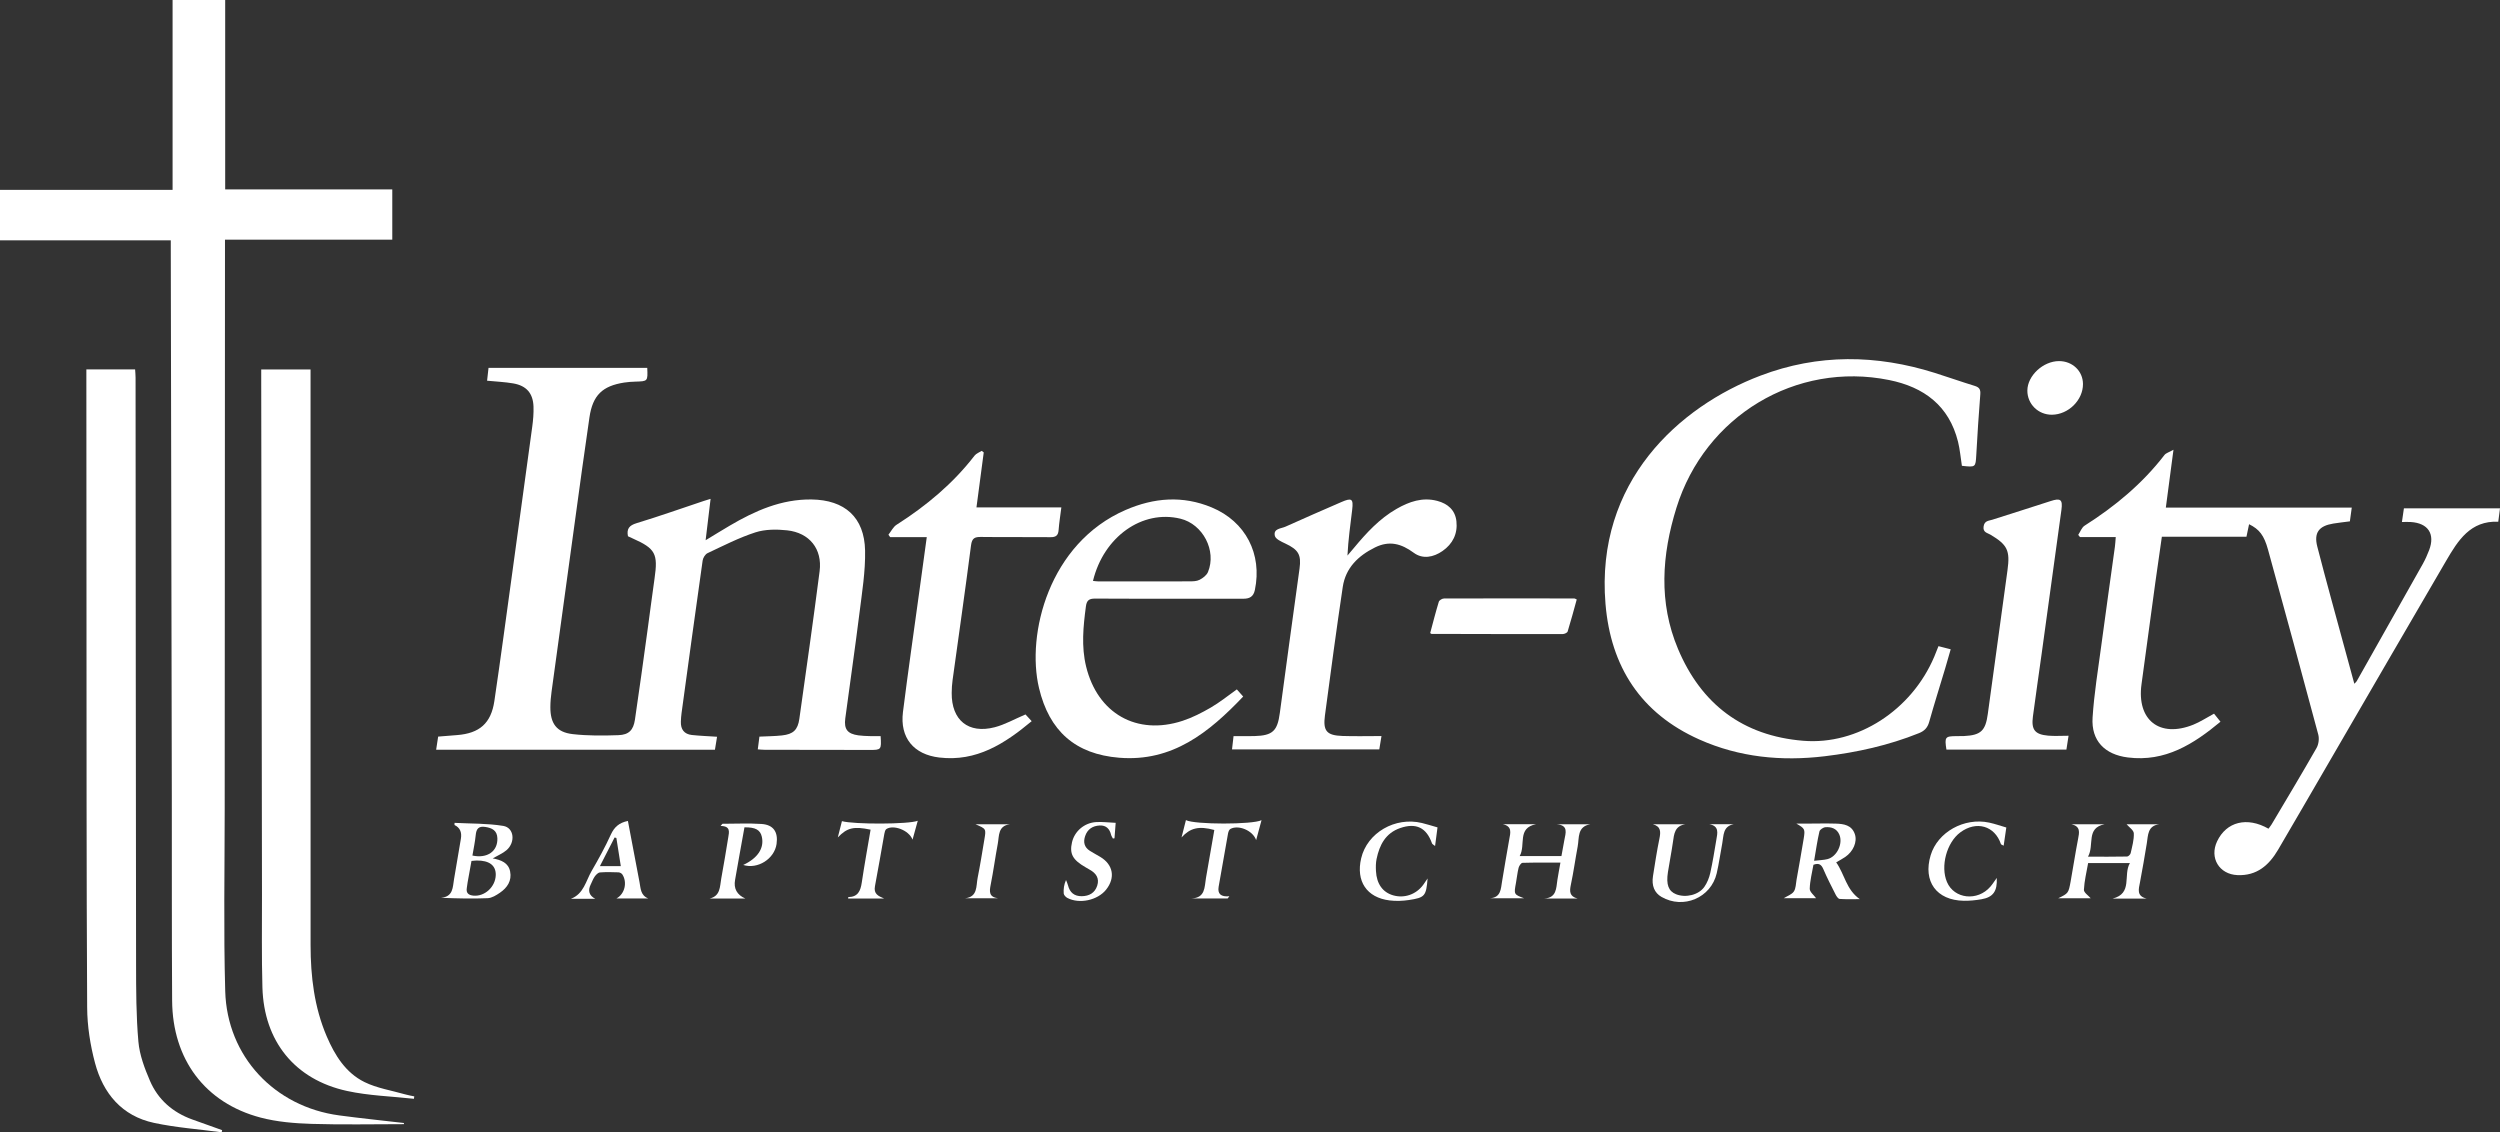
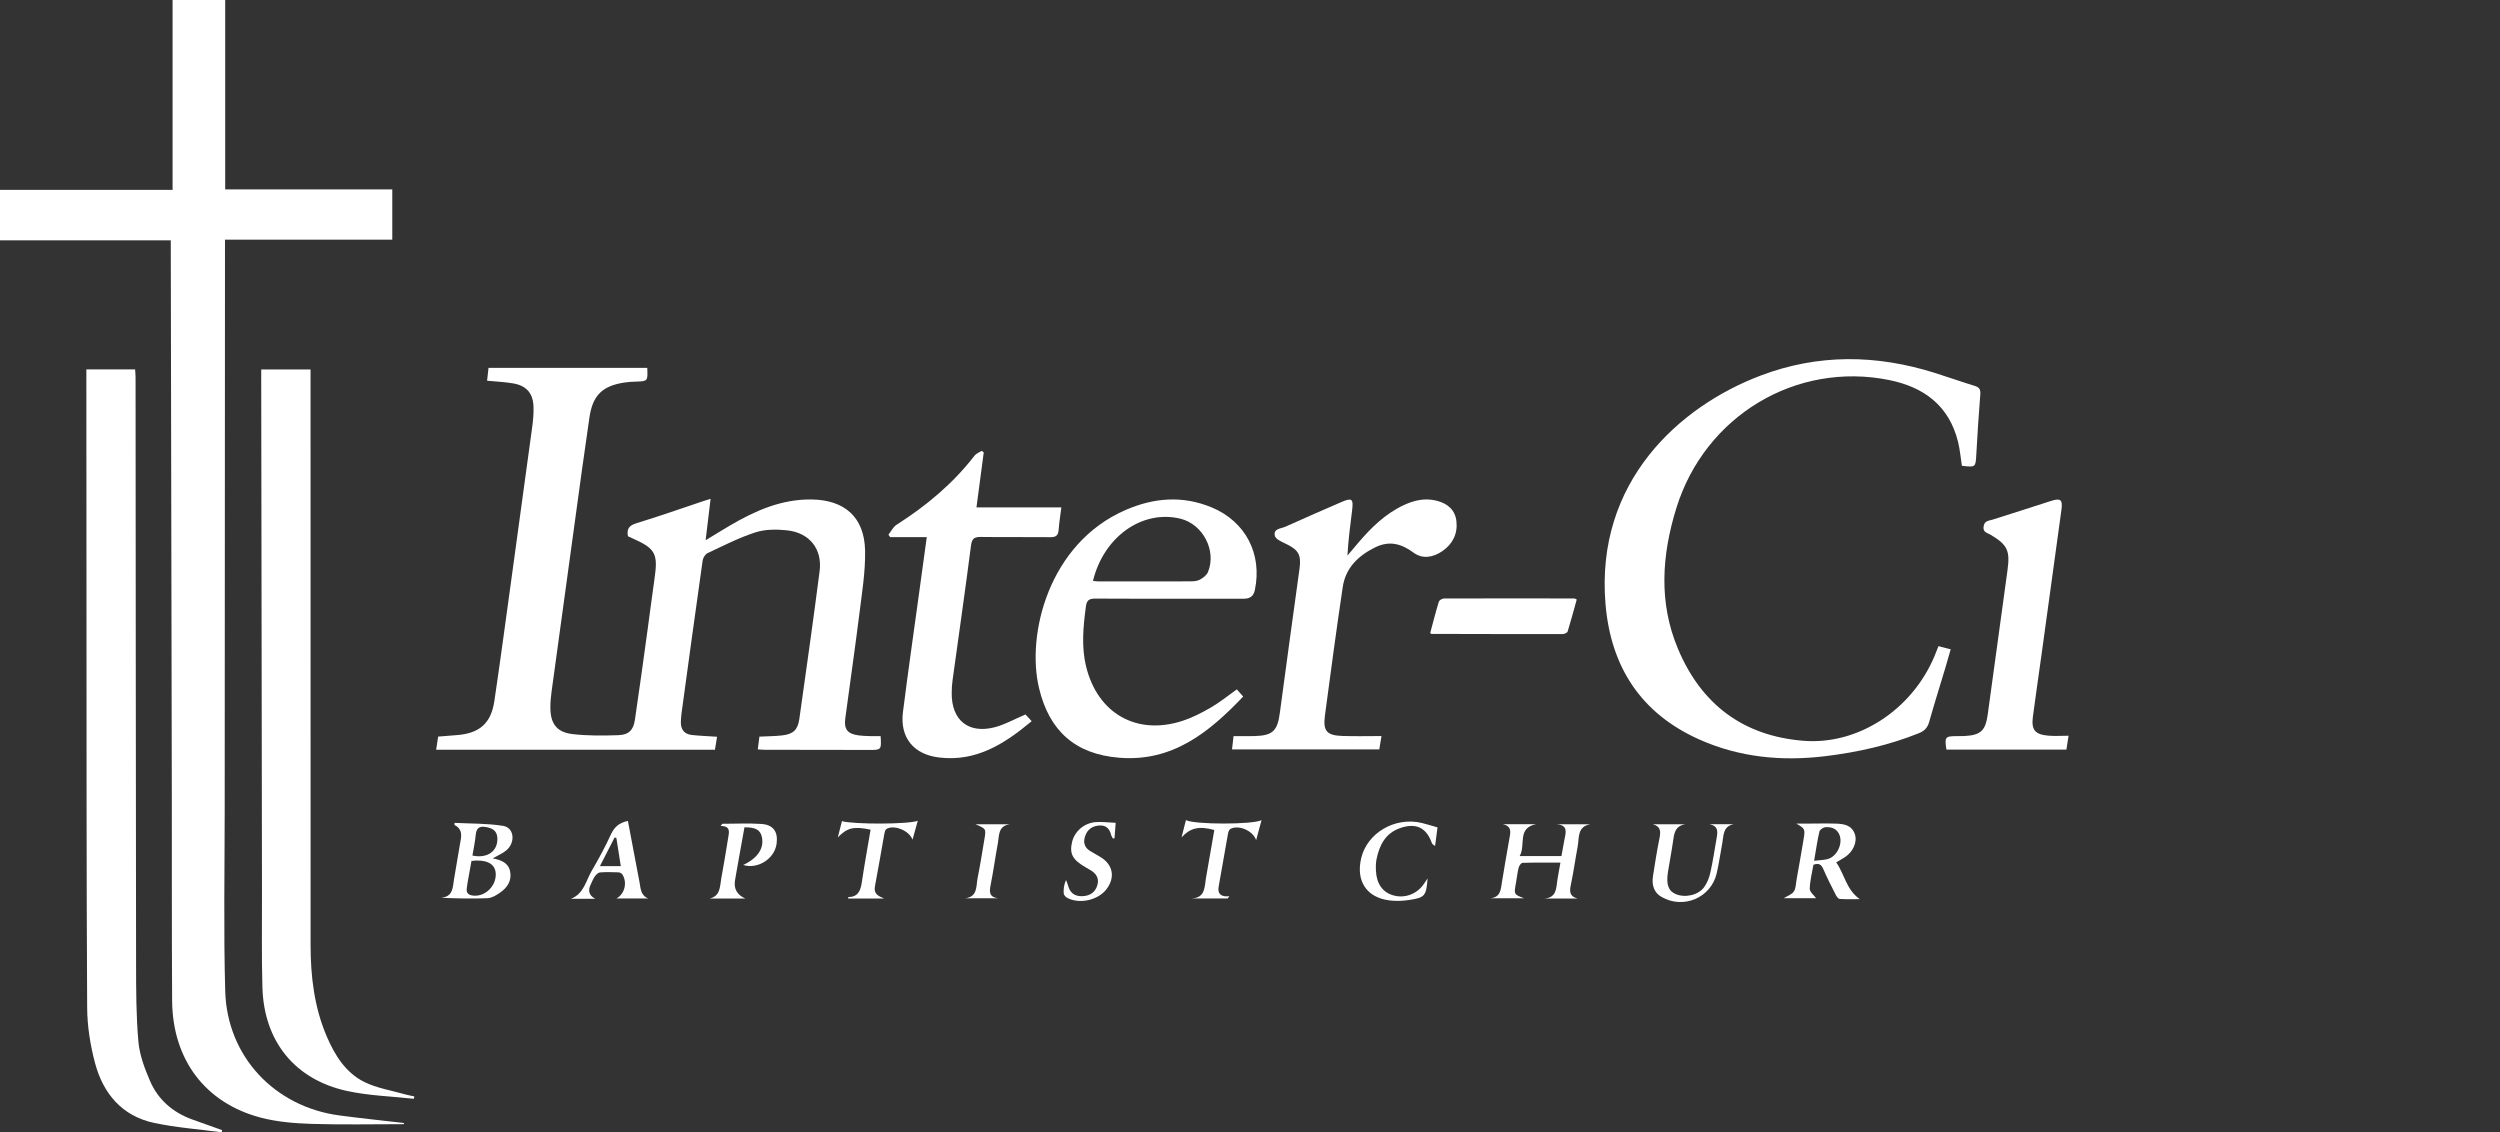
<svg xmlns="http://www.w3.org/2000/svg" version="1.1" viewBox="0 0 1550.378 702.184">
  <rect x="0" y="0" width="1550.378" height="702.184" fill="#333333" stroke="none" />
  <defs>
    <style>
      .cls-1 {
        fill: none;
      }

      .cls-2 {
        fill: #fff;
      }
    </style>
  </defs>
  <g>
    <g id="Layer_1">
      <g id="Layer_1-2" data-name="Layer_1">
        <g id="Layer_1-2">
          <g>
            <path class="cls-1" d="M250.513,697.148c-.009-.239-.019-.479-.028-.718-13.383-1.558-26.794-2.916-40.145-4.713-40.156-5.407-69.527-36.59-70.668-77.05-1.061-37.629-.34-75.31-.327-112.968.04-115.65.117-231.3.179-346.95.001-1.903 0-3.807 0-6.138h103.75v-31.14h-103.623V0h-32.622v117.731H0v31.313h105.913c0,2.257-.003,3.905 0,5.553.215,113.315.439,226.63.64,339.945.075,41.994-.075,83.989.194,125.981.233,36.474,20.443,63.49,54.862,72.552,10.181,2.68,21.015,3.568,31.593,3.902,19.086.603,38.205.171,57.311.171ZM444.684,456.899c-5.71-.38-10.686-.549-15.622-1.085-4.757-.517-6.978-3.497-6.821-8.227.06-1.83.192-3.666.44-5.479,4.307-31.505,8.601-63.013,13.065-94.496.237-1.669,1.598-3.887,3.04-4.564,9.769-4.587,19.454-9.594,29.673-12.893,6.081-1.963,13.184-1.967,19.656-1.267,13.933,1.506,21.938,11.61,20.172,25.344-3.929,30.548-8.268,61.043-12.567,91.542-.976,6.926-3.808,9.542-10.765,10.307-4.579.503-9.213.505-13.996.741-.356,2.767-.666,5.172-1.017,7.9,1.631.104,2.923.255,4.215.258,21.661.038,43.322.03,64.983.098,7.384.023,7.533-.064,6.984-8.566-2.245,0-4.537.058-6.824-.016-2.327-.075-4.671-.135-6.972-.457-6.738-.945-9.018-3.772-8.123-10.526,2.887-21.786,6.083-43.532,8.801-65.338,1.603-12.86,3.729-25.828,3.482-38.706-.398-20.688-12.613-31.454-33.239-31.716-18.728-.238-35.011,7.022-50.683,16.231-4.844,2.847-9.62,5.809-14.97,9.047,1.054-8.78,2.021-16.829,3.082-25.669-2.35.726-3.277.992-4.191,1.298-13.88,4.638-27.683,9.531-41.681,13.782-4.592,1.395-6.282,3.486-5.376,8.121.992.46,2.035.96,3.091,1.431,13.945,6.214,15.622,9.409,13.401,24.757-1.526,10.545-2.84,21.12-4.301,31.674-2.579,18.634-5.085,37.279-7.861,55.883-.965,6.462-3.757,9.367-10.213,9.604-9.448.346-19.009.423-28.379-.645-10.008-1.14-13.905-6.57-13.855-16.815.016-3.153.305-6.325.731-9.452,4.807-35.301,9.652-70.598,14.516-105.892,2.954-21.439,5.819-42.893,8.992-64.3,2.032-13.71,8.013-19.456,21.585-21.57,2.295-.358,4.636-.506,6.962-.575,7.657-.225,7.657-.193,7.299-8.519h-98.438c-.313,2.795-.6,5.361-.89,7.954,5.697.562,11.026.769,16.234,1.674,8.187,1.422,12.258,6.116,12.55,14.36.147,4.134-.219,8.328-.773,12.438-4.09,30.359-8.27,60.705-12.454,91.051-3.638,26.387-7.148,52.793-11.047,79.141-2.043,13.806-9.233,20.014-23.076,21.098-3.926.307-7.85.628-11.782.943-.44,2.879-.808,5.293-1.246,8.157h172.891c.463-2.829.859-5.25,1.318-8.06h-0ZM1406.802,513.917c-13.284-7.576-26.081-4.356-31.855,7.811-4.877,10.277,1.275,20.475,12.589,20.971,12.045.528,19.597-6.146,25.229-15.751,10.358-17.664,20.61-35.39,30.898-53.094,24.425-42.031,48.78-84.103,73.307-126.074,7.327-12.538,14.991-24.979,32.326-24.242.402-3.081.738-5.652,1.083-8.289h-59.596c-.41,2.823-.782,5.38-1.23,8.464,2.225,0,3.871-.09,5.505.014,10.771.686,15.189,7.424,11.364,17.458-1.123,2.947-2.424,5.86-3.965,8.607-13.603,24.241-27.276,48.443-40.949,72.645-.298.528-.841.918-1.474,1.588-1.795-6.584-3.501-12.803-5.187-19.027-5.957-21.992-12.09-43.939-17.77-66.003-2.231-8.666,1.021-12.849,9.858-14.304,3.412-.562,6.859-.92,10.344-1.378.393-2.871.747-5.457,1.167-8.527h-115.301c1.585-12.002,3.054-23.132,4.737-35.88-2.796,1.582-4.66,2.05-5.58,3.244-13.703,17.803-30.666,31.854-49.527,43.834-1.804,1.146-2.664,3.78-3.962,5.723.361.447.721.895,1.082,1.342h22.187c-.207,2.43-.281,4.232-.525,6.011-2.81,20.451-5.719,40.888-8.451,61.349-1.981,14.844-4.437,29.674-5.39,44.593-.916,14.352,7.523,22.923,21.85,24.731,23.299,2.941,40.881-8.397,57.469-22.166-1.594-1.992-2.904-3.629-3.996-4.994-4.681,2.519-8.602,5.133-12.883,6.849-20.903,8.376-35.158-2.902-32.087-25.145,2.914-21.109,5.715-42.233,8.606-63.345,1.258-9.191,2.617-18.368,4.006-28.086h52.466c.618-2.96,1.106-5.293,1.62-7.758,6.366,3.147,9.291,6.847,11.769,15.855,10.501,38.172,20.926,76.366,31.146,114.614.676,2.53.224,6.039-1.073,8.31-9.077,15.9-18.511,31.597-27.85,47.347-.57.962-1.313,1.822-1.955,2.701ZM137.488,702.184c.092-.441.183-.881.275-1.322-6.198-2.215-12.401-4.415-18.592-6.649-12.045-4.347-21.15-12.268-26.171-23.939-3.32-7.715-6.439-15.997-7.169-24.244-1.42-16.03-1.421-32.213-1.444-48.334-.178-121.161-.216-242.322-.313-363.483-.001-1.748-.193-3.495-.289-5.142h-30.225c0,2.295-.001,4.267 0,6.238.024,45.165.04,90.329.073,135.494.063,84.663-.045,169.326.42,253.987.063,11.513,1.911,23.306,4.88,34.45,5.036,18.908,16.7,32.865,36.588,37.12,13.774,2.947,27.964,3.952,41.968,5.825ZM256.694,681.422c.069-.499.138-.998.207-1.498-1.916-.421-3.861-.74-5.742-1.28-8.425-2.416-17.372-3.795-25.118-7.606-11.671-5.743-18.401-16.595-23.415-28.306-7.744-18.087-10.014-37.208-10.021-56.664-.039-116.832-.019-233.665-.019-350.497,0-2.116 0-4.232 0-6.463h-30.59c0,2.499-.003,4.639 0,6.779.155,106.33.305,212.66.471,318.991.03,19.166-.263,38.343.274,57.495.933,33.299,20.012,57.078,52.409,64.172,13.554,2.968,27.679,3.33,41.544,4.877ZM1216.668,288.874c8.599.955,8.488.949,8.93-6.801.712-12.471,1.464-24.943,2.48-37.391.252-3.083-.504-4.472-3.475-5.378-8.269-2.522-16.418-5.435-24.666-8.03-36.239-11.402-72.318-11.937-108.185,1.683-50.513,19.181-102.394,65.873-96.105,141.517,3.248,39.063,21.939,67.933,58.185,84.121,24.776,11.066,50.969,13.615,77.754,10.393,20.055-2.412,39.666-6.749,58.482-14.328,3.355-1.351,5.297-3.35,6.303-6.926,3.107-11.045,6.565-21.99,9.86-32.982,1.176-3.921,2.278-7.865,3.496-12.085-2.861-.734-5.188-1.332-7.581-1.946-.997,2.498-1.759,4.51-2.597,6.491-14.074,33.239-47.557,54.929-81.225,52.186-37.475-3.053-63.288-22.701-77.709-56.97-12.138-28.844-10.059-58.288-.974-87.515,17.715-56.991,74.184-90.909,131.912-79.233,21.597,4.368,37.156,15.905,42.714,38.261,1.195,4.805,1.597,9.807,2.398,14.933ZM767.035,427.53c-5.742,4.06-10.677,8.092-16.119,11.248-5.579,3.234-11.444,6.256-17.549,8.253-28.456,9.31-52.741-4.592-59.818-33.702-3.025-12.445-1.767-24.788-.13-37.224.502-3.813,1.994-4.913,5.751-4.883,20.831.166,41.665.079,62.497.079,9.833-0,19.666-.013,29.499.002,3.755.005,6.181-1.284,7.042-5.405,4.662-22.319-5.724-42.472-26.778-51.222-17.975-7.47-35.746-6.052-53.342,1.567-47.686,20.648-61.675,77.118-53.746,110.44,6.344,26.662,22.504,41.03,49.756,43.233,33.02,2.668,55.721-15.729,76.864-37.951-1.504-1.698-2.685-3.031-3.927-4.433ZM635.965,443.067c-6.962,2.953-12.832,6.322-19.149,7.952-16.314,4.209-26.769-4.415-26.619-21.276.024-2.66.184-5.338.546-7.971,3.832-27.863,7.859-55.7,11.447-83.593.586-4.553,2.368-5.236,6.303-5.185,14.324.188,28.654-.017,42.979.138,3.376.036,4.781-1.086,5.029-4.445.328-4.449,1.052-8.869,1.695-14.016h-52.642c1.566-11.828,3.04-22.965,4.514-34.101-.426-.319-.852-.639-1.279-.958-1.485.959-3.375,1.606-4.393,2.925-13.405,17.375-29.946,31.144-48.362,42.875-2.139,1.362-3.402,4.099-5.071,6.199.361.503.723,1.006,1.084,1.509h22.687c-1.603,11.706-3.113,22.719-4.62,33.734-3.406,24.899-7.011,49.773-10.141,74.707-2.006,15.974,6.682,26.352,22.531,28.221,23.091,2.722,40.505-8.558,57.295-22.544-1.647-1.791-2.976-3.236-3.835-4.17ZM856.729,456.462c-8.565,0-16.374.212-24.166-.053-9.823-.335-12.19-3.071-10.896-12.757,3.547-26.563,7.075-53.132,11.041-79.633,1.77-11.829,9.544-19.34,19.99-24.52,8.896-4.412,16.322-2.386,24.053,3.316,5.554,4.096,12.198,2.795,17.805-1.09,6.373-4.416,9.506-10.774,8.643-18.503-.77-6.902-5.339-10.875-11.869-12.599-9.197-2.429-17.434.477-25.265,4.961-10.594,6.066-18.689,14.913-26.392,24.166-1.336,1.605-2.697,3.188-4.046,4.781.469-9.795,1.827-19.123,2.936-28.48.803-6.773-.278-7.496-6.677-4.719-11.598,5.033-23.184,10.093-34.712,15.282-2.757,1.241-7.654,1.133-6.568,5.707.474,1.995,4.014,3.587,6.456,4.732,8.165,3.829,10.023,6.977,8.847,15.518-4.112,29.846-8.238,59.689-12.219,89.552-1.486,11.149-4.389,14.038-15.691,14.354-4.271.12-8.548.019-13.013.019-.359,3.117-.637,5.521-.953,8.264h91.328c.429-2.604.828-5.026,1.367-8.298ZM1282.817,456.271c-4.784,0-8.782.297-12.72-.062-8.183-.746-10.467-3.678-9.382-11.865,1.728-13.037,3.64-26.05,5.439-39.078,4.098-29.685,8.201-59.369,12.24-89.062.885-6.507-.565-7.48-6.762-5.445-12.004,3.941-24.074,7.681-36.104,11.545-2.224.714-4.819.553-5.381,4.096-.602,3.792,2.314,4.033,4.22,5.169,10.583,6.307,12.271,9.816,10.571,22.126-4.1,29.685-8.185,59.371-12.201,89.068-1.405,10.392-4.27,13.178-14.719,13.695-1.497.074-2.999.051-4.498.054-7.271.018-7.664.505-6.441,8.335h74.414c.414-2.68.791-5.116,1.326-8.576ZM977.814,371.762c-.87-.38-1.169-.626-1.468-.626-26.948-.034-53.895-.074-80.842.021-1.113.004-2.93,1.075-3.218,2.017-1.976,6.468-3.632,13.034-5.35,19.419.538.353.677.524.816.524,27.104.067,54.207.141,81.311.108,1.076-.001,2.864-.795,3.112-1.595,2.05-6.602,3.813-13.293,5.639-19.869ZM1284.501,511.157c5.907,1.261,5.011,5.089,4.201,9.265-1.679,8.648-2.991,17.367-4.56,26.038-1.36,7.515-1.426,7.504-7.763,10.615h20.203c-1.407-1.657-4.323-3.542-4.238-5.28.272-5.546,1.659-11.037,2.615-16.547h25.894c-4.329,7.467,1.966,18.839-10.732,22.018h21.124c-6.403-1.544-4.936-5.869-4.112-10.169,1.533-8.001,2.884-16.038,4.213-24.076.84-5.08.416-10.906,7.712-11.856h-20.248c1.517,1.799,4.392,3.656,4.476,5.633.173,4.059-1.043,8.204-1.938,12.258-.19.861-1.437,2.107-2.219,2.123-7.714.159-15.432.096-24.254.096,4.111-7.295-1.452-17.81,10.327-20.118h-20.699v-0ZM978.297,557.221c-5.025-1.313-5.023-4.394-4.119-8.617,1.671-7.805,2.724-15.739,4.209-23.587,1.028-5.43-.401-12.362,7.774-13.835h-20.74c7.446.61,5.475,5.504,4.717,9.769-.58,3.265-1.19,6.524-1.811,9.925h-25.881c3.908-6.934-1.79-17.399,10.167-19.753h-20.676c5.963,1.322,4.791,5.274,4.033,9.348-1.614,8.67-2.947,17.392-4.454,26.082-.807,4.654-.629,10.118-7.609,10.516h21.269c-6.391-2.394-6.368-2.39-5.044-9.578.573-3.109.86-6.283,1.632-9.338.301-1.192,1.549-3.031,2.413-3.058,7.708-.239,15.426-.139,23.523-.139-.739,4.172-1.379,7.42-1.877,10.69-.79,5.18-.415,11.163-8.234,11.576h20.708ZM1138.719,534.791c2.239-1.323,3.978-2.225,5.585-3.323,4.99-3.407,7.631-9.402,5.969-14.228-1.921-5.576-6.865-6.325-11.807-6.473-5.988-.18-11.985-.019-17.978-.008-2.157.004-4.314.001-6.471.001,5.268,3.049,5.522,3.365,4.539,9.364-1.397,8.533-2.93,17.043-4.442,25.556-.435,2.451-.379,5.304-1.678,7.197-1.276,1.86-3.988,2.736-6.259,4.162h20.086c-1.354-1.903-4.012-3.936-3.956-5.892.145-5.062,1.486-10.09,2.302-14.853,3.517-1.311,4.958-.033,6.155,2.748,2.296,5.337,4.952,10.523,7.585,15.707.555,1.093,1.601,2.661,2.512,2.725,4.152.293,8.337.129,12.51.129-8.451-5.832-9.443-15.472-14.65-22.813ZM305.572,532.322c3.202-1.863,6.204-3.074,8.532-5.071,5.695-4.883,4.745-13.963-2.008-15.068-9.908-1.621-20.124-1.352-30.209-1.888-.009.446-.017.893-.026,1.339,3.33,1.575,4.65,4.406,3.96,8.493-1.412,8.36-2.803,16.723-4.247,25.078-.864,4.999-.421,10.892-8.103,11.57,9.953.397,19.481.641,28.981.236,2.599-.111,5.343-1.839,7.619-3.407,4.508-3.105,7.423-7.41,6.288-13.149-1.063-5.375-5.478-7.11-10.787-8.133ZM1291.764,238.135c-.04-8.019-6.502-14.204-14.841-14.204-9.85-.001-19.589,9.037-19.652,18.237-.057,8.404,6.759,15.11,15.272,15.025,10.203-.102,19.271-9.092,19.221-19.058v-0ZM1025.004,511.157c5.158,1.426,4.931,4.792,4.069,8.994-1.567,7.647-2.744,15.378-3.963,23.093-.956,6.048.907,10.445,5.247,12.96,13.535,7.84,30.719.588,34.265-14.629,1.431-6.14,2.249-12.421,3.444-18.62.918-4.762.261-10.558,7.156-11.839h-15.244c6.359,1.147,5.103,5.591,4.417,9.644-1.164,6.881-2.244,13.787-3.766,20.592-.671,3.002-1.902,6.083-3.646,8.597-3.537,5.1-11.642,6.979-17.58,4.607-4.664-1.863-6.234-5.945-5.044-13.644.964-6.24,2.222-12.436,3.108-18.685.713-5.024,1.067-10.098,7.806-11.072h-20.268v-0ZM448.007,510.865c-.375.452-.75.904-1.124,1.356,6.3.063,5.288,3.767,4.751,7.079-1.385,8.536-2.804,17.069-4.356,25.576-.899,4.926-.409,10.793-7.243,12.365h22.209c-5.256-2.328-7.383-6.194-6.38-11.598.929-5.071,1.782-10.155,2.688-15.231,1.04-5.831,2.1-11.659,3.124-17.342,6.887-.096,9.822,1.616,10.779,5.878,1.581,7.043-2.549,13.285-11.557,17.463,8.959,2.811,19.36-3.732,20.69-13.016,1.062-7.411-1.917-11.917-9.309-12.409-8.058-.536-16.178-.122-24.272-.122ZM369.136,557.386c-3.815-2.016-4.737-4.999-2.766-8.947.817-1.638,1.423-3.421,2.473-4.889.776-1.084,2.062-2.41,3.214-2.506,3.806-.315,7.656-.197,11.484-.063.83.029,1.952.609,2.399,1.29,3.177,4.844,1.581,12.116-3.658,14.913h19.718c-4.831-1.963-4.675-6.297-5.401-10.072-2.436-12.667-4.811-25.347-7.206-38.005-5.435,1.094-8.484,3.824-10.622,8.538-3.499,7.714-7.627,15.169-11.881,22.506-3.573,6.162-4.846,14.172-12.842,17.234h15.088ZM1244.217,513.18c-3.664-1.06-7.1-2.285-10.637-3.039-15.536-3.312-31.945,5.891-36.27,20.212-4.903,16.236,3.578,27.992,20.551,28.266,3.628.058,7.31-.319,10.893-.931,7.296-1.245,9.985-4.996,9.532-13.234-1.452,2.009-2.566,3.81-3.93,5.395-7.963,9.254-22.456,7.692-26.944-2.862-4.145-9.746-.202-24.464,8.242-30.76,9.96-7.428,21.414-4.132,25.215,7.223.107.32.749.461,1.704,1.006.568-3.89,1.084-7.43,1.645-11.275ZM885.332,544.78c-.907,1.323-1.775,2.675-2.726,3.965-4.389,5.948-11.626,8.476-18.561,6.515-6.518-1.843-10.334-7.099-10.735-15.099-.124-2.476-.125-5.042.375-7.451,1.805-8.699,5.568-16.07,14.675-19.198,9.882-3.394,16.265-.244,19.705,9.517.164.465.839.749,1.901,1.643.568-4.35,1.042-7.978,1.511-11.564-3.567-1.014-6.574-1.978-9.635-2.72-16.662-4.041-34.021,6.07-37.716,21.92-3.307,14.182,3.422,24.337,17.623,26.088,3.912.482,8.014.344,11.921-.238,10.025-1.495,10.757-2.464,11.663-13.377ZM735.456,508.6c-.993,3.912-1.86,7.327-2.727,10.742,5.362-5.871,10.646-7.256,20.331-4.626-1.726,9.904-3.497,19.857-5.185,29.825-.947,5.594-.316,12.258-8.905,12.628h22.375l1.069-1.362c-5.258.506-7.466-1.445-6.667-5.945,1.945-10.965,3.825-21.941,5.809-32.899.187-1.035.666-2.429,1.453-2.876,4.734-2.688,13.802.697,15.99,6.907,1.26-4.66,2.232-8.258,3.341-12.359-5.544,2.8-41.588,2.782-46.884-.035ZM539.896,514.52c-1.844,10.925-3.841,21.853-5.474,32.835-.764,5.137-2.407,8.91-8.361,8.974-.033 0-.06.563-.094.893h22.327c-3.572-1.536-6.629-2.774-5.683-7.677,2.079-10.771,3.847-21.602,5.803-32.397.193-1.066.512-2.502,1.275-3.008,4.274-2.835,13.951.591,16.225,6.565,1.221-4.412,2.186-7.896,3.241-11.705-5.477,2.244-39.719,2.31-47.027.238-.858,3.379-1.709,6.732-2.561,10.084,5.788-5.978,9.746-7.026,20.327-4.802ZM691.886,510.285c-4.476-.199-8.287-.687-12.057-.468-7.392.429-13.452,5.685-15.026,12.538-1.643,7.153.385,10.88,8.435,15.511.865.497,1.711,1.027,2.585,1.508,3.95,2.17,6.078,5.346,4.62,9.872-1.447,4.491-4.961,6.484-9.577,6.539-4.651.055-7.446-2.286-8.558-6.779-.277-1.119-.807-2.176-1.221-3.261-1.272,2.887-1.618,5.632-1.421,8.337.072.989,1.245,2.238,2.237,2.764,7.473,3.961,18.84,1.462,24.076-5.154,5.829-7.366,4.377-15.471-3.654-20.288-2.137-1.282-4.354-2.435-6.456-3.769-3.474-2.205-4.184-5.389-2.921-9.129,1.459-4.321,4.723-6.386,9.069-6.578,3.877-.172,6.129,2.03,7.019,5.763.195.815.745,1.546,1.132,2.316l.987-.121c.219-2.871.438-5.742.731-9.599ZM604.976,511.182c6.564,2.809,6.595,2.814,5.522,9.159-1.357,8.033-2.612,16.087-4.217,24.071-1.027,5.11.165,11.854-7.891,12.662h20.54c-5.583-.784-5.436-4.009-4.578-8.285,1.699-8.472,2.831-17.057,4.424-25.552.913-4.867.016-11.074,7.467-12.055h-21.267v0Z" />
            <path class="cls-2" d="M250.513,697.148c-19.105,0-38.224.433-57.311-.171-10.578-.334-21.412-1.222-31.593-3.902-34.419-9.062-54.629-36.078-54.862-72.552-.268-41.992-.119-83.988-.194-125.981-.201-113.315-.426-226.63-.64-339.945-.003-1.648-0-3.296-0-5.553H0v-31.313h107.029V0h32.622v117.471h103.623v31.14h-103.75c0,2.331.001,4.234-0,6.138-.062,115.65-.139,231.3-.179,346.951-.013,37.658-.734,75.339.327,112.968,1.141,40.459,30.512,71.643,70.668,77.05,13.351,1.798,26.762,3.155,40.145,4.713.009.239.019.479.028.718Z" />
            <path class="cls-2" d="M444.684,456.899c-.46,2.81-.856,5.231-1.318,8.06h-172.891c.437-2.864.806-5.278,1.246-8.157,3.931-.315,7.856-.636,11.782-.943,13.843-1.084,21.034-7.293,23.076-21.098,3.898-26.348,7.409-52.754,11.047-79.141,4.184-30.346,8.363-60.693,12.454-91.051.554-4.11.919-8.304.773-12.438-.292-8.244-4.363-12.938-12.55-14.36-5.208-.905-10.536-1.112-16.234-1.674.29-2.593.577-5.16.89-7.954h98.438c.358,8.326.357,8.295-7.299,8.519-2.325.068-4.666.217-6.962.575-13.572,2.114-19.553,7.86-21.585,21.57-3.173,21.407-6.037,42.861-8.992,64.3-4.864,35.294-9.708,70.59-14.516,105.892-.426,3.128-.715,6.299-.731,9.452-.051,10.245,3.846,15.676,13.855,16.815,9.37,1.067,18.931.991,28.379.645,6.455-.237,9.248-3.142,10.213-9.604,2.777-18.604,5.282-37.249,7.861-55.883,1.461-10.554,2.775-21.129,4.301-31.674,2.221-15.348.544-18.543-13.401-24.757-1.056-.471-2.099-.971-3.091-1.431-.906-4.635.784-6.726,5.376-8.121,13.998-4.251,27.801-9.144,41.681-13.782.914-.305,1.841-.572,4.191-1.298-1.062,8.84-2.028,16.889-3.082,25.669,5.35-3.238,10.126-6.2,14.97-9.047,15.672-9.21,31.955-16.469,50.683-16.231,20.626.262,32.841,11.028,33.239,31.716.247,12.878-1.879,25.846-3.482,38.706-2.718,21.806-5.914,43.552-8.801,65.338-.895,6.754,1.385,9.581,8.123,10.526,2.301.323,4.644.382,6.972.457,2.287.074,4.579.016,6.824.016.549,8.502.4,8.589-6.984,8.566-21.661-.068-43.322-.06-64.983-.098-1.292-.002-2.584-.154-4.215-.258.351-2.729.661-5.134,1.017-7.9,4.783-.235,9.417-.237,13.996-.741,6.957-.765,9.789-3.382,10.765-10.307,4.299-30.499,8.638-60.994,12.567-91.542,1.767-13.734-6.239-23.838-20.172-25.344-6.472-.7-13.575-.696-19.656,1.267-10.219,3.299-19.904,8.306-29.673,12.893-1.442.677-2.803,2.894-3.04,4.564-4.464,31.483-8.758,62.991-13.065,94.496-.248,1.813-.38,3.649-.44,5.479-.156,4.73,2.064,7.71,6.821,8.227,4.936.536,9.913.705,15.622,1.085h0Z" />
-             <path class="cls-2" d="M1406.802,513.917c.642-.88,1.385-1.74,1.955-2.701,9.34-15.75,18.773-31.447,27.85-47.347,1.297-2.272,1.749-5.78,1.073-8.31-10.22-38.248-20.645-76.441-31.146-114.614-2.478-9.008-5.403-12.707-11.769-15.855-.515,2.465-1.002,4.798-1.62,7.758h-52.466c-1.39,9.718-2.748,18.895-4.006,28.086-2.891,21.112-5.691,42.236-8.606,63.345-3.071,22.243,11.183,33.521,32.087,25.145,4.281-1.715,8.202-4.329,12.883-6.849,1.092,1.364,2.402,3.001,3.996,4.994-16.588,13.769-34.17,25.107-57.469,22.166-14.327-1.808-22.766-10.379-21.85-24.731.953-14.919,3.408-29.749,5.39-44.593,2.731-20.461,5.641-40.898,8.451-61.349.245-1.778.318-3.58.525-6.011h-22.187c-.361-.447-.721-.895-1.082-1.342,1.298-1.943,2.158-4.577,3.962-5.723,18.861-11.981,35.824-26.032,49.527-43.834.92-1.195,2.784-1.663,5.58-3.244-1.683,12.748-3.152,23.878-4.737,35.88h115.301c-.42,3.07-.774,5.655-1.167,8.527-3.485.458-6.932.816-10.344,1.378-8.837,1.454-12.088,5.638-9.858,14.304,5.68,22.064,11.813,44.011,17.77,66.003,1.686,6.224,3.391,12.443,5.187,19.027.633-.671,1.176-1.06,1.474-1.588,13.673-24.202,27.346-48.404,40.949-72.645,1.542-2.748,2.842-5.661,3.965-8.607,3.825-10.034-.593-16.772-11.364-17.458-1.634-.104-3.28-.014-5.505-.014.448-3.084.82-5.641,1.23-8.464h59.596c-.344,2.636-.68,5.207-1.083,8.289-17.335-.737-24.999,11.704-32.326,24.242-24.527,41.971-48.882,84.043-73.307,126.074-10.288,17.705-20.54,35.431-30.898,53.094-5.633,9.605-13.184,16.28-25.229,15.751-11.314-.496-17.467-10.694-12.589-20.971,5.774-12.167,18.571-15.387,31.855-7.811Z" />
            <path class="cls-2" d="M137.488,702.184c-14.004-1.873-28.194-2.878-41.968-5.825-19.888-4.255-31.551-18.212-36.588-37.12-2.969-11.144-4.816-22.937-4.88-34.45-.465-84.661-.357-169.324-.42-253.987-.034-45.165-.05-90.329-.073-135.494-.001-1.971-0-3.943-0-6.238h30.225c.097,1.646.288,3.394.289,5.142.097,121.161.135,242.322.313,363.483.024,16.121.024,32.304,1.444,48.334.731,8.248,3.85,16.529,7.169,24.244,5.021,11.67,14.126,19.592,26.171,23.939,6.191,2.234,12.394,4.434,18.592,6.649-.092.441-.183.881-.275,1.322h-0Z" />
            <path class="cls-2" d="M256.694,681.422c-13.865-1.547-27.99-1.909-41.544-4.877-32.398-7.094-51.476-30.873-52.409-64.172-.537-19.153-.244-38.329-.274-57.495-.166-106.33-.316-212.66-.471-318.991-.003-2.14-0-4.28-0-6.779h30.59c0,2.23-0,4.346-0,6.463-0,116.832-.02,233.665.019,350.497.007,19.456,2.277,38.577,10.021,56.664,5.014,11.711,11.744,22.563,23.415,28.306,7.746,3.812,16.693,5.191,25.118,7.606,1.882.54,3.826.859,5.742,1.28-.069.499-.138.998-.207,1.498Z" />
            <path class="cls-2" d="M1216.668,288.874c-.801-5.125-1.204-10.127-2.398-14.933-5.558-22.356-21.117-33.893-42.714-38.261-57.729-11.676-114.197,22.242-131.912,79.233-9.085,29.227-11.164,58.671.974,87.515,14.421,34.269,40.234,53.917,77.709,56.97,33.668,2.743,67.151-18.946,81.225-52.186.839-1.98,1.6-3.993,2.597-6.491,2.392.614,4.72,1.212,7.581,1.946-1.219,4.22-2.321,8.164-3.496,12.085-3.296,10.992-6.754,21.937-9.86,32.982-1.006,3.575-2.948,5.574-6.303,6.926-18.817,7.58-38.428,11.916-58.482,14.328-26.785,3.222-52.978.672-77.754-10.393-36.246-16.189-54.938-45.058-58.185-84.121-6.289-75.644,45.592-122.336,96.105-141.517,35.867-13.619,71.946-13.085,108.185-1.683,8.248,2.595,16.397,5.508,24.666,8.03,2.972.906,3.727,2.295,3.475,5.378-1.016,12.448-1.769,24.92-2.48,37.391-.442,7.75-.331,7.756-8.93,6.801Z" />
            <path class="cls-2" d="M767.035,427.53c1.242,1.403,2.423,2.735,3.927,4.433-21.143,22.222-43.844,40.62-76.864,37.951-27.251-2.202-43.412-16.571-49.756-43.233-7.929-33.323,6.06-89.792,53.746-110.44,17.596-7.619,35.367-9.037,53.342-1.567,21.054,8.75,31.44,28.903,26.778,51.222-.861,4.121-3.287,5.411-7.042,5.405-9.833-.014-19.666-.002-29.499-.002-20.833.001-41.666.087-62.497-.079-3.757-.03-5.249,1.071-5.751,4.883-1.637,12.436-2.896,24.779.13,37.224,7.077,29.11,31.362,43.012,59.818,33.702,6.105-1.998,11.97-5.019,17.549-8.253,5.443-3.156,10.378-7.188,16.119-11.248ZM677.812,360.25c1.142.11,2.242.308,3.343.309,18.805.018,37.61.04,56.414-.027,2.137-.008,4.533-.031,6.339-.96,2.059-1.06,4.39-2.814,5.224-4.835,5.443-13.194-3.123-29.697-17.133-33.081-23.68-5.719-47.562,11.225-54.188,38.594Z" />
            <path class="cls-2" d="M635.965,443.067c.859.934,2.188,2.379,3.835,4.17-16.789,13.986-34.204,25.266-57.295,22.544-15.85-1.869-24.537-12.247-22.531-28.221,3.131-24.934,6.736-49.808,10.141-74.707,1.507-11.014,3.017-22.028,4.62-33.734h-22.687c-.361-.503-.723-1.006-1.084-1.509,1.669-2.1,2.932-4.836,5.071-6.199,18.416-11.731,34.957-25.5,48.362-42.875,1.018-1.319,2.908-1.966,4.393-2.925.426.319.852.639,1.279.958-1.474,11.136-2.949,22.273-4.514,34.101h52.642c-.643,5.147-1.367,9.567-1.695,14.016-.248,3.359-1.654,4.481-5.029,4.445-14.325-.155-28.654.05-42.979-.138-3.934-.052-5.717.632-6.303,5.185-3.588,27.894-7.615,55.731-11.447,83.593-.362,2.633-.523,5.312-.546,7.971-.15,16.861,10.305,25.485,26.619,21.276,6.318-1.63,12.187-4.998,19.149-7.952Z" />
            <path class="cls-2" d="M856.729,456.462c-.539,3.272-.938,5.694-1.367,8.298h-91.328c.316-2.744.594-5.148.953-8.264,4.465,0,8.742.1,13.013-.019,11.301-.316,14.204-3.205,15.691-14.354,3.981-29.863,8.108-59.707,12.219-89.552,1.177-8.541-.682-11.689-8.847-15.518-2.443-1.145-5.983-2.737-6.456-4.732-1.085-4.574,3.811-4.466,6.568-5.707,11.528-5.189,23.114-10.25,34.712-15.282,6.399-2.777,7.48-2.054,6.677,4.719-1.109,9.357-2.467,18.685-2.936,28.48,1.349-1.593,2.71-3.177,4.046-4.781,7.702-9.253,15.798-18.1,26.392-24.166,7.83-4.483,16.068-7.389,25.265-4.961,6.53,1.724,11.099,5.697,11.869,12.599.863,7.729-2.27,14.087-8.643,18.503-5.607,3.885-12.252,5.186-17.805,1.09-7.732-5.702-15.157-7.728-24.053-3.316-10.446,5.18-18.22,12.691-19.99,24.52-3.966,26.502-7.494,53.071-11.041,79.633-1.293,9.686,1.074,12.422,10.896,12.757,7.793.266,15.602.053,24.166.053Z" />
            <path class="cls-2" d="M1282.817,456.271c-.535,3.46-.911,5.896-1.326,8.576h-74.414c-1.222-7.83-.83-8.317,6.441-8.335,1.5-.004,3.002.02,4.498-.054,10.449-.517,13.313-3.302,14.719-13.695,4.016-29.696,8.101-59.383,12.201-89.068,1.7-12.31.012-15.819-10.571-22.126-1.906-1.136-4.822-1.377-4.22-5.169.563-3.543,3.158-3.382,5.381-4.096,12.03-3.864,24.1-7.604,36.104-11.545,6.197-2.034,7.648-1.061,6.762,5.445-4.039,29.693-8.142,59.377-12.24,89.062-1.799,13.028-3.711,26.041-5.439,39.078-1.085,8.187,1.199,11.119,9.382,11.865,3.938.359,7.936.062,12.72.062Z" />
            <path class="cls-2" d="M977.814,371.762c-1.826,6.575-3.589,13.266-5.639,19.869-.248.8-2.037,1.593-3.112,1.595-27.104.032-54.207-.041-81.311-.108-.139-0-.278-.171-.816-.524,1.718-6.385,3.374-12.951,5.35-19.419.288-.941,2.105-2.013,3.218-2.017,26.947-.096,53.895-.056,80.842-.021.299 0.0.598.246,1.468.626Z" />
-             <path class="cls-2" d="M1284.501,511.157h20.699c-11.779,2.308-6.216,12.823-10.327,20.118,8.822,0,16.54.063,24.254-.096.782-.016,2.029-1.262,2.219-2.123.895-4.054,2.111-8.2,1.938-12.258-.084-1.976-2.959-3.833-4.476-5.633h20.248c-7.296.951-6.872,6.777-7.712,11.856-1.329,8.038-2.679,16.075-4.213,24.076-.824,4.301-2.291,8.626,4.112,10.169h-21.124c12.698-3.179,6.403-14.551,10.732-22.018h-25.894c-.956,5.51-2.343,11.001-2.615,16.547-.085,1.737,2.831,3.622,4.238,5.28h-20.203c6.338-3.112,6.403-3.1,7.763-10.615,1.57-8.671,2.881-17.39,4.56-26.038.81-4.175,1.707-8.003-4.201-9.265v0Z" />
            <path class="cls-2" d="M978.297,557.221h-20.708c7.818-.413,7.444-6.395,8.234-11.576.498-3.27,1.139-6.518,1.877-10.69-8.097,0-15.816-.1-23.523.139-.864.027-2.112,1.865-2.413,3.058-.772,3.055-1.059,6.229-1.632,9.338-1.325,7.189-1.347,7.184,5.044,9.578h-21.269c6.98-.398,6.802-5.862,7.609-10.516,1.508-8.69,2.84-17.412,4.454-26.082.758-4.074,1.93-8.026-4.033-9.348h20.676c-11.957,2.353-6.259,12.819-10.167,19.753h25.881c.622-3.4,1.231-6.66,1.811-9.925.758-4.265,2.729-9.159-4.717-9.769h20.74c-8.175,1.473-6.747,8.405-7.774,13.835-1.485,7.847-2.538,15.782-4.209,23.587-.904,4.223-.906,7.304,4.119,8.617Z" />
            <path class="cls-2" d="M1138.719,534.791c5.208,7.341,6.199,16.981,14.65,22.813-4.173,0-8.358.165-12.51-.129-.911-.064-1.957-1.632-2.512-2.725-2.633-5.184-5.288-10.371-7.585-15.707-1.197-2.781-2.638-4.059-6.155-2.748-.816,4.762-2.157,9.791-2.302,14.853-.056,1.956,2.602,3.989,3.956,5.892h-20.086c2.271-1.427,4.983-2.302,6.259-4.162,1.299-1.893,1.243-4.746,1.678-7.197,1.512-8.513,3.045-17.024,4.442-25.556.983-5.999.729-6.315-4.539-9.364,2.157,0,4.314.003,6.471-.001,5.993-.011,11.991-.173,17.978.008,4.942.149,9.886.898,11.807,6.473,1.662,4.826-.979,10.821-5.969,14.228-1.607,1.097-3.346,2-5.585,3.323ZM1125.03,533.812c3.432-.403,5.905-.434,8.241-1.018,5.905-1.477,9.795-9.617,7.409-15.205-1.619-3.793-4.949-4.846-8.575-4.602-1.359.091-3.504,1.476-3.773,2.627-1.316,5.619-2.119,11.358-3.301,18.199Z" />
            <path class="cls-2" d="M305.572,532.322c5.309,1.023,9.724,2.759,10.787,8.133,1.135,5.739-1.78,10.044-6.288,13.149-2.277,1.568-5.021,3.297-7.619,3.407-9.5.405-19.028.16-28.981-.236,7.682-.678,7.239-6.571,8.103-11.57,1.444-8.354,2.834-16.718,4.247-25.078.69-4.087-.63-6.918-3.96-8.493.009-.446.017-.893.026-1.339,10.085.536,20.302.268,30.209,1.888,6.754,1.105,7.703,10.185,2.008,15.068-2.328,1.997-5.33,3.208-8.532,5.071ZM292.387,533.916c-.806,4.459-1.611,8.858-2.392,13.261-.203,1.145-.307,2.308-.502,3.455-.557,3.269,1.115,4.516,4.12,4.798,6.996.655,13.653-5.46,13.831-12.791.143-5.91-3.979-9.064-11.79-8.988-.983.01-1.964.155-3.266.264ZM292.974,530.572c9.243,1.979,15.755-2.673,15.48-10.721-.165-4.827-3.262-6.376-7.52-7.023-4.182-.636-5.543,1.214-5.918,5.052-.417,4.264-1.342,8.479-2.041,12.692Z" />
-             <path class="cls-2" d="M1291.764,238.135c.049,9.965-9.018,18.956-19.221,19.058-8.512.085-15.329-6.621-15.272-15.025.062-9.2,9.801-18.237,19.652-18.237,8.339.001,14.802,6.185,14.841,14.204v-0Z" />
            <path class="cls-2" d="M1025.004,511.157h20.268c-6.739.974-7.093,6.047-7.806,11.072-.886,6.25-2.144,12.446-3.108,18.685-1.19,7.699.38,11.781,5.044,13.644,5.938,2.372,14.043.492,17.58-4.607,1.744-2.514,2.975-5.595,3.646-8.597,1.522-6.805,2.602-13.711,3.766-20.592.686-4.053,1.942-8.498-4.417-9.644h15.244c-6.895,1.281-6.237,7.076-7.156,11.839-1.195,6.198-2.013,12.479-3.444,18.62-3.546,15.217-20.73,22.469-34.265,14.629-4.34-2.514-6.203-6.912-5.247-12.96,1.219-7.715,2.396-15.445,3.963-23.093.861-4.202,1.088-7.568-4.069-8.994v0Z" />
            <path class="cls-2" d="M448.007,510.865c8.093,0,16.214-.415,24.272.122,7.392.492,10.371,4.998,9.309,12.409-1.331,9.284-11.731,15.827-20.69,13.016,9.007-4.178,13.138-10.42,11.557-17.463-.957-4.262-3.892-5.974-10.779-5.878-1.025,5.683-2.084,11.511-3.124,17.342-.905,5.075-1.759,10.16-2.688,15.231-.99,5.406,1.136,9.272,6.38,11.598h-22.209c6.834-1.571,6.344-7.438,7.243-12.365,1.552-8.507,2.972-17.039,4.356-25.576.537-3.312,1.55-7.017-4.751-7.079.375-.452.75-.904,1.124-1.356Z" />
            <path class="cls-2" d="M369.136,557.386h-15.088c7.995-3.062,9.268-11.072,12.842-17.234,4.255-7.337,8.383-14.792,11.881-22.506,2.138-4.714,5.188-7.444,10.622-8.538,2.395,12.658,4.769,25.338,7.206,38.005.726,3.774.57,8.109,5.401,10.072h-19.718c5.239-2.797,6.835-10.069,3.658-14.913-.447-.681-1.569-1.261-2.399-1.29-3.827-.134-7.678-.253-11.484.063-1.152.095-2.438,1.422-3.214,2.506-1.05,1.468-1.656,3.251-2.473,4.889-1.969,3.95-1.047,6.932,2.766,8.947ZM384.993,537.129c-.979-6.23-1.863-11.856-2.747-17.482-.368-.091-.736-.182-1.104-.274-2.93,5.711-5.859,11.422-9.109,17.756h12.96Z" />
-             <path class="cls-2" d="M1244.217,513.18c-.561,3.845-1.077,7.385-1.645,11.275-.954-.545-1.597-.686-1.704-1.006-3.801-11.355-15.255-14.651-25.215-7.223-8.443,6.296-12.386,21.014-8.242,30.76,4.488,10.554,18.981,12.116,26.944,2.862,1.364-1.585,2.477-3.385,3.93-5.395.453,8.238-2.235,11.989-9.532,13.234-3.583.612-7.265.989-10.893.931-16.973-.274-25.454-12.03-20.551-28.266,4.325-14.321,20.735-23.524,36.27-20.212,3.536.754,6.973,1.978,10.637,3.039Z" />
            <path class="cls-2" d="M885.332,544.78c-.906,10.913-1.637,11.882-11.663,13.377-3.906.582-8.009.72-11.921.238-14.201-1.75-20.93-11.906-17.623-26.088,3.696-15.849,21.054-25.961,37.716-21.92,3.061.742,6.067,1.706,9.635,2.72-.469,3.586-.943,7.214-1.511,11.564-1.062-.894-1.737-1.178-1.901-1.643-3.439-9.761-9.823-12.911-19.705-9.517-9.107,3.128-12.87,10.499-14.675,19.198-.5,2.409-.499,4.975-.375,7.451.401,8,4.217,13.256,10.735,15.099,6.936,1.961,14.172-.567,18.561-6.515.952-1.29,1.82-2.641,2.726-3.965Z" />
            <path class="cls-2" d="M735.456,508.6c5.296,2.817,41.341,2.835,46.884.035-1.109,4.101-2.081,7.699-3.341,12.359-2.187-6.21-11.256-9.595-15.99-6.907-.787.447-1.266,1.841-1.453,2.876-1.984,10.958-3.864,21.934-5.809,32.899-.798,4.5,1.409,6.451,6.667,5.945l-1.069,1.362h-22.375c8.59-.37,7.958-7.034,8.905-12.628,1.688-9.967,3.459-19.921,5.185-29.825-9.685-2.63-14.968-1.245-20.331,4.626.867-3.415,1.734-6.831,2.727-10.742Z" />
            <path class="cls-2" d="M539.896,514.52c-10.581-2.224-14.54-1.176-20.327,4.802.851-3.353,1.703-6.706,2.561-10.084,7.308,2.072,41.549,2.006,47.027-.238-1.055,3.809-2.019,7.294-3.241,11.705-2.274-5.974-11.951-9.4-16.225-6.565-.763.506-1.082,1.942-1.275,3.008-1.956,10.795-3.724,21.626-5.803,32.397-.946,4.903,2.111,6.141,5.683,7.677h-22.327c.033-.33.06-.893.094-.893,5.954-.064,7.597-3.837,8.361-8.974,1.633-10.982,3.63-21.91,5.474-32.835Z" />
            <path class="cls-2" d="M691.886,510.285c-.294,3.857-.513,6.728-.731,9.599l-.987.121c-.387-.77-.938-1.5-1.132-2.316-.891-3.733-3.142-5.935-7.019-5.763-4.346.192-7.609,2.257-9.069,6.578-1.263,3.74-.553,6.924,2.921,9.129,2.102,1.335,4.319,2.488,6.456,3.769,8.031,4.817,9.483,12.922,3.654,20.288-5.236,6.616-16.603,9.115-24.076,5.154-.992-.526-2.165-1.775-2.237-2.764-.197-2.705.149-5.45,1.421-8.337.414,1.085.944,2.142,1.221,3.261,1.113,4.493,3.907,6.834,8.558,6.779,4.615-.055,8.13-2.048,9.577-6.539,1.458-4.526-.67-7.701-4.62-9.872-.874-.48-1.72-1.01-2.585-1.508-8.05-4.63-10.078-8.357-8.435-15.511,1.574-6.853,7.634-12.109,15.026-12.538,3.77-.219,7.581.269,12.057.468Z" />
            <path class="cls-2" d="M604.976,511.182h21.267c-7.451.981-6.554,7.188-7.467,12.055-1.593,8.496-2.726,17.08-4.424,25.552-.857,4.277-1.005,7.502,4.578,8.285h-20.54c8.056-.808,6.864-7.553,7.891-12.662,1.605-7.984,2.86-16.039,4.217-24.071,1.072-6.345,1.041-6.35-5.522-9.159v0Z" />
            <path class="cls-1" d="M1125.03,533.812c1.182-6.841,1.986-12.58,3.301-18.199.269-1.15,2.413-2.535,3.773-2.627,3.626-.244,6.956.809,8.575,4.602,2.386,5.588-1.503,13.729-7.409,15.205-2.335.584-4.809.615-8.241,1.018Z" />
            <path class="cls-1" d="M292.387,533.916c1.302-.109,2.284-.255,3.266-.264,7.811-.076,11.933,3.078,11.79,8.988-.178,7.331-6.835,13.446-13.831,12.791-3.005-.282-4.677-1.529-4.12-4.798.195-1.147.299-2.31.502-3.455.781-4.403,1.586-8.803,2.392-13.261Z" />
            <path class="cls-1" d="M292.974,530.572c.7-4.213,1.624-8.428,2.041-12.692.376-3.838,1.736-5.688,5.918-5.052,4.259.647,7.355,2.197,7.52,7.023.275,8.048-6.237,12.699-15.48,10.721Z" />
-             <path class="cls-1" d="M384.993,537.129h-12.96c3.249-6.334,6.179-12.045,9.109-17.756.368.091.736.182,1.104.274.884,5.626,1.768,11.252,2.747,17.482Z" />
          </g>
        </g>
      </g>
    </g>
  </g>
</svg>